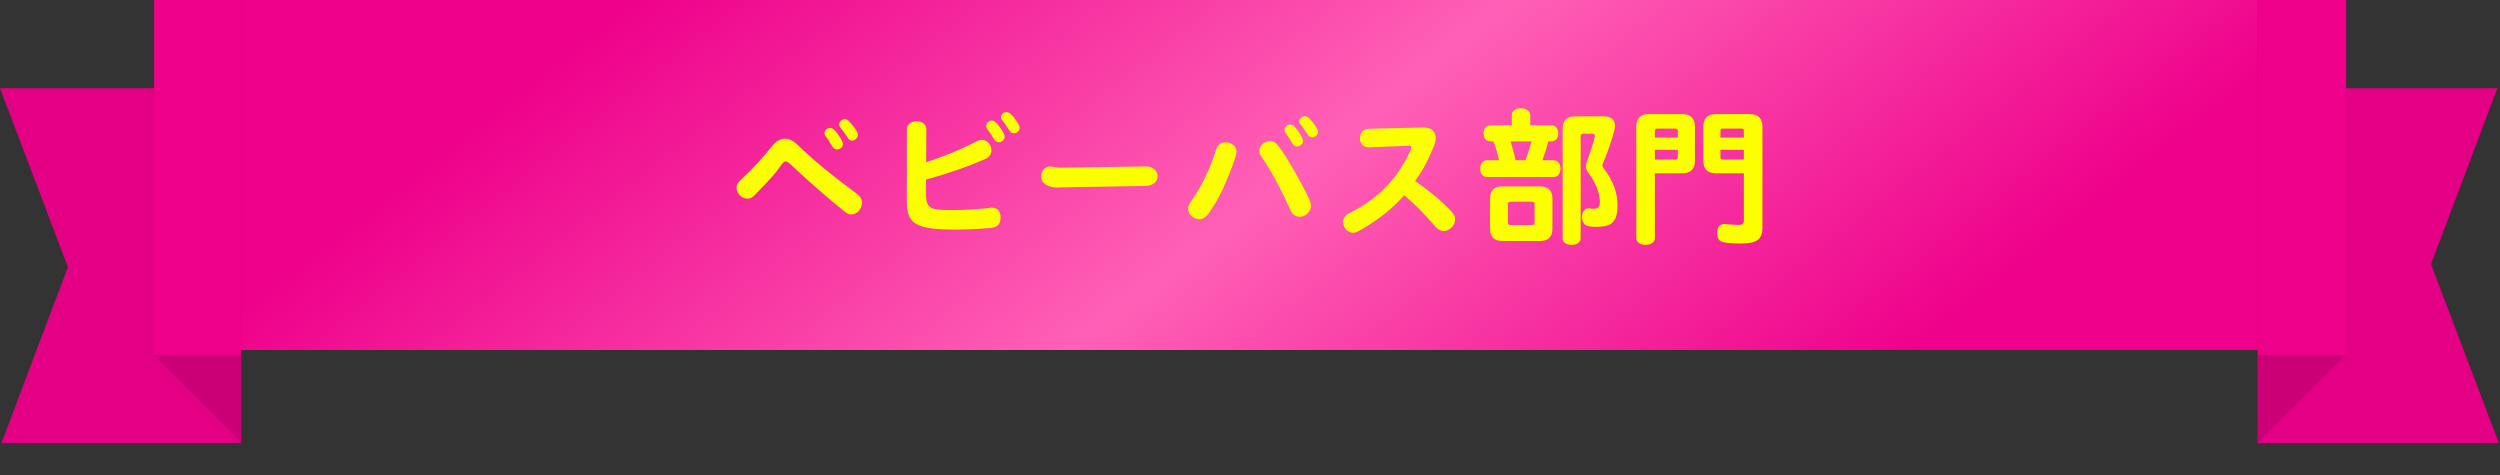
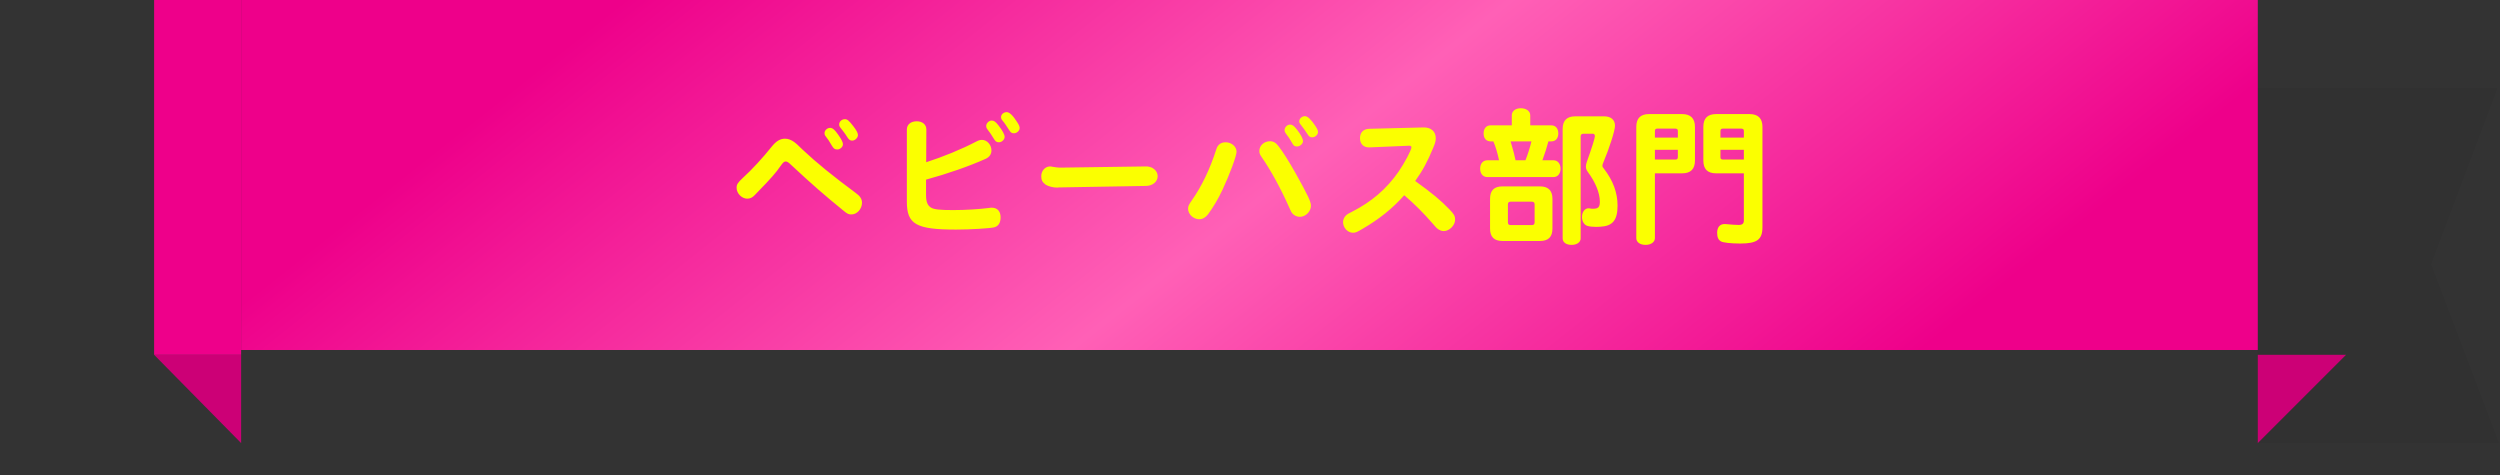
<svg xmlns="http://www.w3.org/2000/svg" width="300" height="57" viewBox="0 0 300 57" fill="none">
  <rect x="0" y="0" width="300" height="57" fill="#333333" stroke="none" />
  <g clip-path="url(#clip0_10105_179722)">
-     <path d="M28.933 53.17H0.177L8.146 32.053L0 10.582H28.933V53.17Z" fill="#EE008A" />
-     <path d="M28.933 53.17H0.177L8.146 32.053L0 10.582H28.933V53.17Z" fill="black" fill-opacity="0.05" />
    <path d="M18.494 42.576H28.935V53.17L18.494 42.576Z" fill="#CC0076" />
    <path d="M28.935 0H18.494V42.576H28.935V0Z" fill="#EE008A" />
    <rect width="242" height="42" transform="translate(28.934)" fill="url(#paint0_linear_10105_179722)" />
    <path d="M90.984 22.978L90.552 23.428C90.3 23.698 90.012 23.842 89.67 23.842C89.022 23.842 88.392 23.212 88.392 22.546C88.392 22.132 88.518 21.934 89.13 21.358C90.264 20.332 91.542 18.928 92.622 17.578C93.144 16.93 93.63 16.642 94.206 16.642C94.566 16.642 94.962 16.786 95.322 17.056C95.574 17.254 95.592 17.254 96.348 17.992C97.968 19.522 99.948 21.124 102.666 23.14C103.206 23.518 103.44 23.878 103.44 24.328C103.44 25.066 102.846 25.732 102.18 25.732C101.82 25.732 101.694 25.678 101.154 25.228C98.922 23.41 97.428 22.114 94.998 19.846C94.584 19.45 94.458 19.378 94.278 19.378C94.098 19.378 93.972 19.486 93.666 19.918C93.144 20.692 92.496 21.43 90.984 22.978ZM99.606 15.346C99.912 15.346 100.164 15.562 100.578 16.156C100.974 16.714 101.154 17.074 101.154 17.308C101.154 17.632 100.812 17.938 100.47 17.938C100.182 17.938 100.038 17.83 99.84 17.506C99.534 16.966 99.336 16.678 99.066 16.336C98.976 16.228 98.94 16.12 98.94 15.976C98.94 15.652 99.264 15.346 99.606 15.346ZM101.388 14.302C101.676 14.302 101.856 14.446 102.414 15.166C102.792 15.652 102.954 15.976 102.954 16.21C102.954 16.534 102.594 16.876 102.27 16.876C102.018 16.876 101.892 16.786 101.676 16.462C101.424 16.048 101.136 15.688 100.884 15.364C100.74 15.184 100.704 15.094 100.704 14.932C100.704 14.59 101.01 14.302 101.388 14.302ZM111.126 21.556V23.41C111.126 24.22 111.306 24.67 111.738 24.922C112.116 25.138 112.782 25.21 114.384 25.21C115.86 25.21 117.534 25.102 118.65 24.958C118.866 24.922 118.92 24.922 119.01 24.922C119.676 24.922 120.072 25.354 120.072 26.074C120.072 26.74 119.802 27.154 119.298 27.28C118.794 27.406 116.4 27.55 114.726 27.55C109.938 27.55 108.822 26.92 108.822 24.202V15.544C108.822 14.95 109.29 14.554 110.01 14.554C110.694 14.554 111.162 14.95 111.162 15.526L111.144 19.468C113.16 18.82 115.41 17.902 117.156 16.984C117.426 16.84 117.624 16.786 117.84 16.786C118.452 16.786 118.974 17.38 118.974 18.064C118.974 18.496 118.722 18.856 118.29 19.054C116.238 19.972 113.682 20.854 111.126 21.556ZM119.01 14.464C119.28 14.464 119.496 14.626 119.838 15.076C120.306 15.67 120.558 16.156 120.558 16.426C120.558 16.75 120.216 17.074 119.874 17.074C119.586 17.074 119.442 16.966 119.244 16.624C118.992 16.21 118.794 15.904 118.47 15.49C118.38 15.364 118.344 15.274 118.344 15.13C118.344 14.788 118.668 14.464 119.01 14.464ZM120.81 13.456C121.134 13.456 121.548 13.852 122.052 14.644C122.286 15.004 122.358 15.184 122.358 15.364C122.358 15.688 122.016 15.994 121.674 15.994C121.404 15.994 121.278 15.904 121.08 15.58C120.864 15.238 120.504 14.698 120.324 14.5C120.18 14.338 120.126 14.212 120.126 14.05C120.126 13.726 120.432 13.456 120.81 13.456ZM127.254 20.116L137.514 19.972H137.568C137.712 19.954 138.162 20.062 138.324 20.17C138.702 20.404 138.918 20.746 138.918 21.16C138.918 21.808 138.306 22.312 137.496 22.312L127.056 22.492L126.876 22.51C126.444 22.528 125.796 22.366 125.49 22.168C125.094 21.88 124.95 21.61 124.95 21.142C124.95 20.494 125.418 19.972 126.012 19.972C126.084 19.972 126.12 19.972 126.264 20.008C126.534 20.062 127.002 20.116 127.11 20.116H127.254ZM147.072 17.074C147.792 17.074 148.386 17.596 148.386 18.208C148.386 18.712 147.54 20.98 146.712 22.744C146.172 23.896 145.596 24.85 144.966 25.714C144.66 26.11 144.3 26.308 143.904 26.308C143.22 26.308 142.572 25.714 142.572 25.066C142.572 24.742 142.644 24.58 142.986 24.094C144.192 22.384 145.182 20.332 145.956 17.92C146.118 17.362 146.514 17.074 147.072 17.074ZM152.4 16.948C152.814 16.948 153.12 17.128 153.462 17.596C153.966 18.244 154.686 19.396 155.478 20.8C156.954 23.446 157.314 24.202 157.314 24.688C157.314 25.39 156.666 26.02 155.982 26.02C155.622 26.02 155.28 25.858 155.046 25.57C154.956 25.444 154.92 25.372 154.758 25.012C153.696 22.618 152.544 20.512 151.392 18.838C151.176 18.532 151.122 18.37 151.122 18.1C151.122 17.47 151.698 16.948 152.4 16.948ZM154.812 14.95C155.082 14.95 155.298 15.112 155.64 15.562C156.108 16.156 156.36 16.66 156.36 16.93C156.36 17.254 156 17.578 155.64 17.578C155.352 17.578 155.226 17.488 155.046 17.146C154.812 16.732 154.596 16.39 154.272 15.976C154.182 15.85 154.146 15.76 154.146 15.616C154.146 15.274 154.47 14.95 154.812 14.95ZM156.594 13.942C156.918 13.942 157.332 14.338 157.854 15.13C158.088 15.49 158.16 15.67 158.16 15.85C158.16 16.174 157.818 16.48 157.458 16.48C157.206 16.48 157.08 16.39 156.882 16.066C156.684 15.76 156.288 15.202 156.108 14.986C155.964 14.824 155.91 14.698 155.91 14.554C155.91 14.23 156.234 13.942 156.594 13.942ZM164.334 15.454L170.832 15.292C171.714 15.274 172.29 15.778 172.29 16.57C172.29 16.912 172.236 17.146 171.984 17.74C171.3 19.396 170.706 20.494 169.824 21.718C171.876 23.194 172.866 24.022 173.91 25.102C174.486 25.696 174.612 25.912 174.612 26.362C174.612 27.046 173.928 27.73 173.244 27.73C172.974 27.73 172.686 27.604 172.452 27.406C172.344 27.316 172.326 27.298 172.002 26.92C170.85 25.588 169.68 24.418 168.51 23.428C167.124 24.994 165.522 26.29 163.506 27.46C162.804 27.874 162.678 27.928 162.354 27.928C161.724 27.928 161.166 27.334 161.166 26.65C161.166 26.344 161.31 26.038 161.544 25.822C161.688 25.696 161.742 25.66 162.246 25.408C164.604 24.202 166.386 22.672 167.826 20.602C168.546 19.558 169.374 17.992 169.374 17.686C169.374 17.542 169.266 17.47 169.032 17.488L164.352 17.686C163.65 17.722 163.2 17.29 163.2 16.588C163.2 15.886 163.614 15.472 164.334 15.454ZM189.03 13.96H192.486C193.314 13.96 193.8 14.374 193.8 15.094C193.8 15.67 193.098 17.848 192.396 19.504C192.324 19.666 192.288 19.792 192.288 19.882C192.288 20.008 192.342 20.098 192.468 20.242C193.566 21.664 194.106 23.122 194.106 24.67C194.106 26.434 193.512 27.136 192.018 27.208C191.73 27.226 191.658 27.226 191.532 27.226C191.154 27.226 190.758 27.19 190.524 27.118C190.11 27.01 189.84 26.578 189.84 26.038C189.84 25.426 190.182 24.994 190.632 24.994C190.668 24.994 190.74 24.994 190.794 25.012C190.92 25.048 191.01 25.048 191.172 25.048C191.802 25.048 191.982 24.85 191.982 24.184C191.982 23.158 191.442 21.844 190.542 20.638C190.38 20.404 190.308 20.224 190.308 19.99C190.308 19.81 190.344 19.666 190.416 19.432C191.028 17.722 191.388 16.57 191.388 16.336C191.388 16.174 191.298 16.048 191.154 16.048H190.002C189.786 16.048 189.678 16.156 189.678 16.372V28.612C189.678 29.062 189.228 29.386 188.598 29.386C187.95 29.386 187.518 29.08 187.518 28.612V15.472C187.518 14.464 188.022 13.96 189.03 13.96ZM183.63 15.04H186.15C186.672 15.04 186.996 15.418 186.996 16.012C186.996 16.606 186.672 16.966 186.15 16.966H185.808C185.592 17.776 185.412 18.334 185.088 19.234H186.42C186.924 19.234 187.266 19.648 187.266 20.242C187.266 20.836 186.924 21.25 186.42 21.25H178.482C177.96 21.25 177.618 20.854 177.618 20.242C177.618 19.63 177.96 19.234 178.482 19.234H179.886C179.706 18.388 179.472 17.578 179.202 16.966H178.878C178.356 16.966 178.032 16.606 178.032 16.012C178.032 15.418 178.356 15.04 178.878 15.04H181.416V13.834C181.416 13.33 181.866 12.988 182.496 12.988C183.162 12.988 183.63 13.348 183.63 13.834V15.04ZM181.866 19.234H183.054C183.324 18.55 183.576 17.776 183.774 16.966H181.272C181.632 18.208 181.74 18.604 181.866 19.234ZM184.8 28.918H180.3C179.292 28.918 178.806 28.432 178.806 27.424V23.86C178.806 22.852 179.292 22.366 180.3 22.366H184.8C185.79 22.366 186.294 22.87 186.294 23.86V27.424C186.294 28.432 185.808 28.918 184.8 28.918ZM183.828 24.202H181.272C181.056 24.202 180.948 24.31 180.948 24.526V26.686C180.948 26.902 181.056 27.01 181.272 27.01H183.828C184.044 27.01 184.152 26.902 184.152 26.686V24.526C184.152 24.31 184.044 24.202 183.828 24.202ZM198.588 20.8V28.576C198.588 29.044 198.12 29.386 197.472 29.386C196.806 29.386 196.356 29.062 196.356 28.576V15.22C196.356 14.194 196.86 13.69 197.886 13.69H201.864C202.872 13.69 203.394 14.212 203.394 15.22V19.27C203.394 20.296 202.872 20.8 201.864 20.8H198.588ZM198.588 19.144H201.072C201.252 19.144 201.324 19.054 201.342 18.874V17.974H198.588V19.144ZM198.588 16.516H201.342V15.706C201.342 15.526 201.252 15.454 201.072 15.436H198.858C198.678 15.436 198.588 15.526 198.588 15.706V16.516ZM209.262 20.8H205.932C204.906 20.8 204.402 20.296 204.402 19.27V15.22C204.402 14.194 204.906 13.69 205.932 13.69H209.964C210.972 13.69 211.494 14.212 211.494 15.22V27.262C211.494 28.756 210.846 29.224 208.83 29.224C207.714 29.224 206.778 29.116 206.526 28.972C206.184 28.774 206.058 28.468 206.058 27.892C206.076 27.244 206.4 26.884 206.958 26.884C207.03 26.884 207.066 26.884 207.21 26.902C207.714 26.956 208.362 26.992 208.65 26.992C209.082 26.992 209.262 26.83 209.262 26.452V20.8ZM206.454 17.974V18.874C206.454 19.054 206.526 19.126 206.724 19.144H209.262V17.974H206.454ZM206.454 16.516H209.262V15.706C209.262 15.526 209.172 15.454 208.992 15.436H206.724C206.544 15.436 206.454 15.526 206.454 15.706V16.516Z" fill="#FBFF00" />
-     <path d="M270.934 10.582H299.69L291.721 31.699L299.867 53.17H270.934V10.582Z" fill="#EE008A" />
    <path d="M270.934 10.582H299.69L291.721 31.699L299.867 53.17H270.934V10.582Z" fill="black" fill-opacity="0.05" />
    <path d="M281.528 42.576H270.934V53.17L281.528 42.576Z" fill="#CC0076" />
-     <path d="M281.539 0H270.934V42.576H281.539V0Z" fill="#EE008A" />
  </g>
  <defs>
    <linearGradient id="paint0_linear_10105_179722" x1="47.347" y1="-1.121" x2="127.895" y2="100.481" gradientUnits="userSpaceOnUse">
      <stop stop-color="#EE008A" />
      <stop offset="0.51" stop-color="#FF60B6" />
      <stop offset="1" stop-color="#EE008A" />
    </linearGradient>
    <clipPath id="clip0_10105_179722">
      <rect width="299.868" height="56.812" fill="white" />
    </clipPath>
  </defs>
</svg>